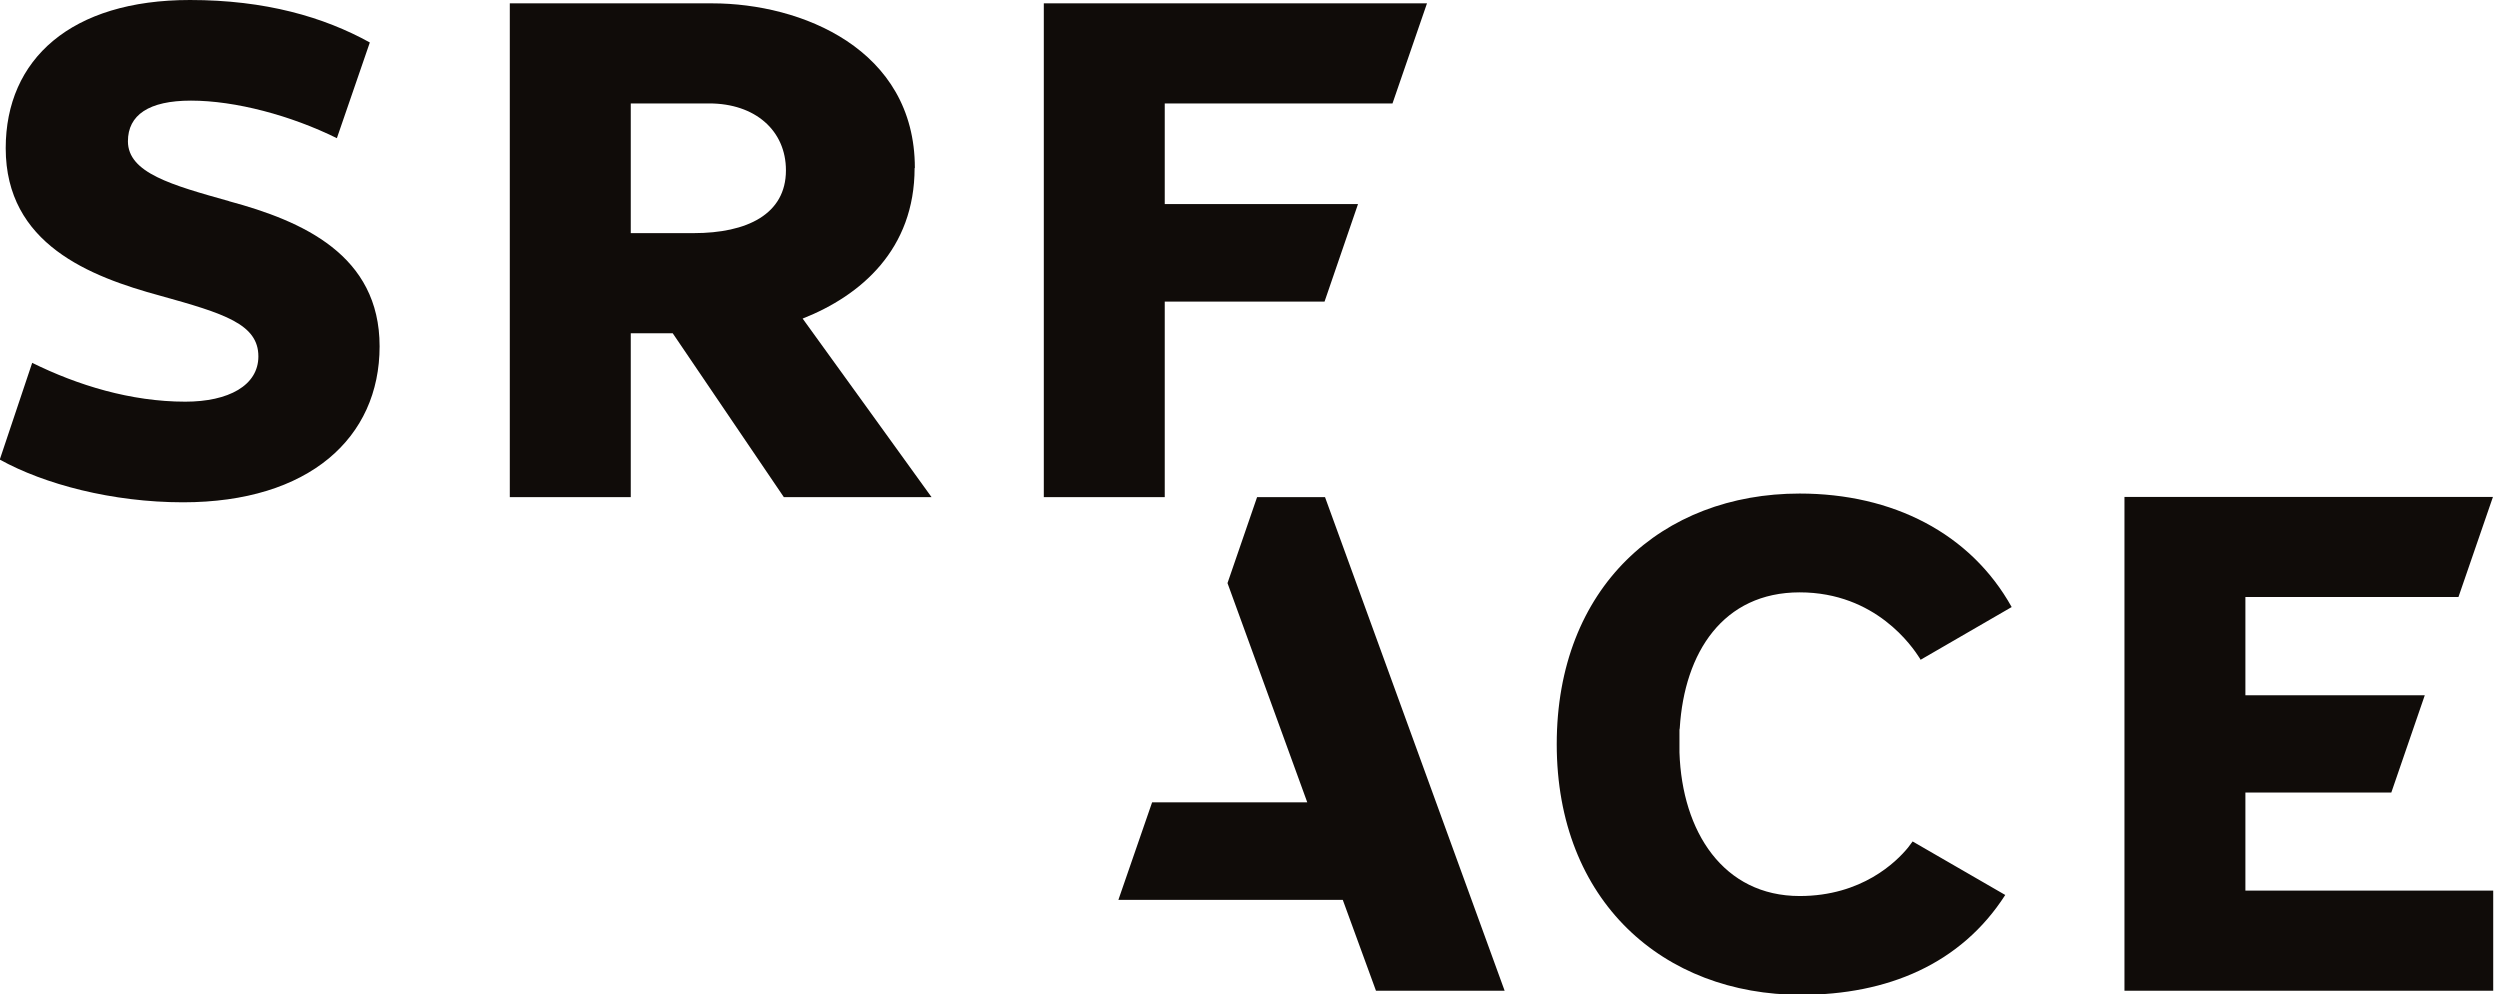
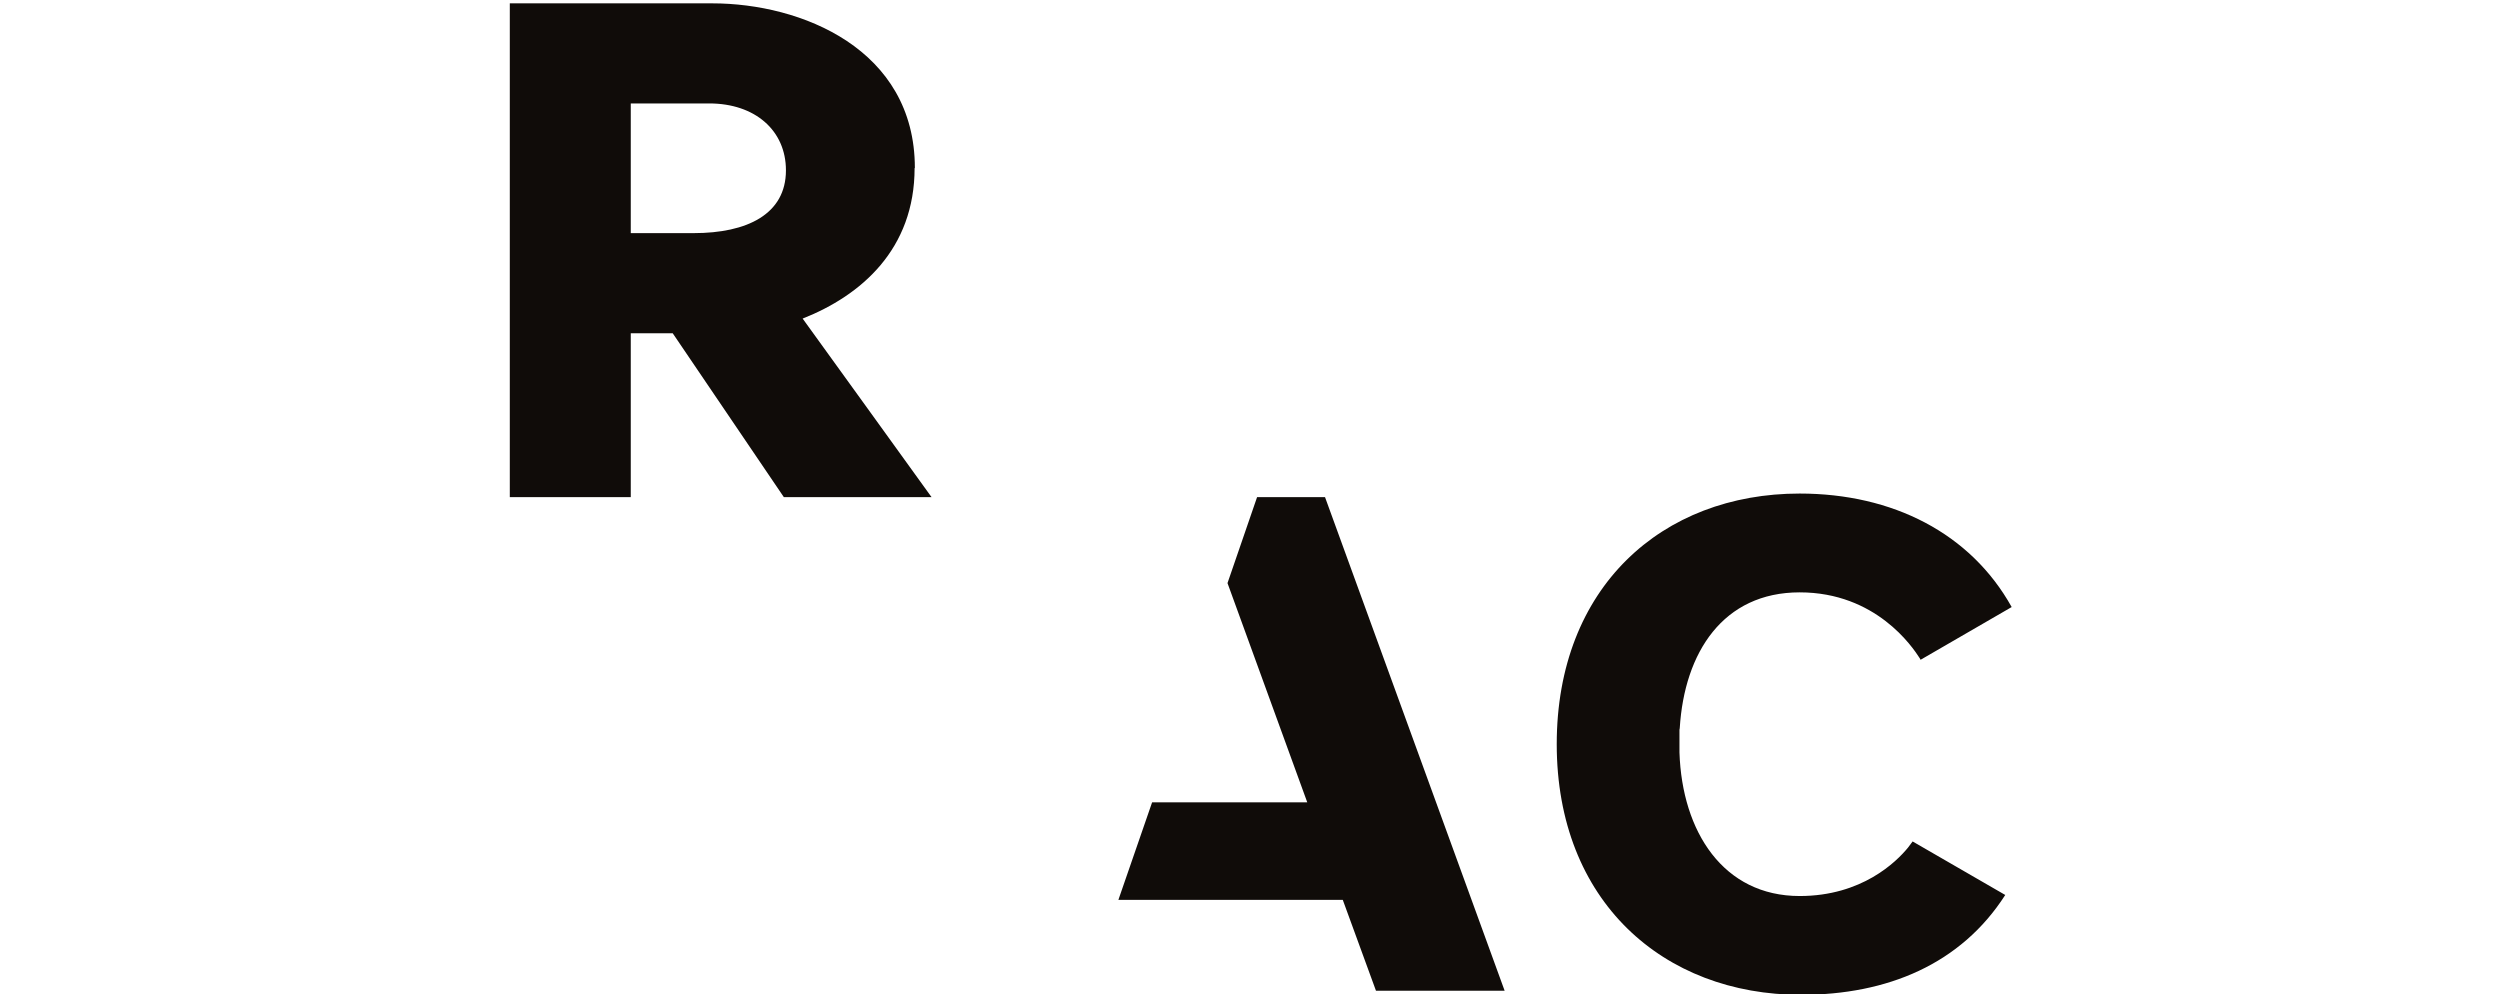
<svg xmlns="http://www.w3.org/2000/svg" width="88" height="35" viewBox="0 0 88 35" fill="none">
  <g clip-path="url(#clip0_702_384)">
    <path d="M32.203 5.915C32.203 1.721 28.199 0.118 25.074 0.118H17.945V17.5H22.203V11.73H23.679L27.592 17.5H32.791C31.396 15.571 29.521 12.962 28.253 11.214C30.319 10.399 32.194 8.768 32.194 5.915M24.422 8.206H22.203V3.641H24.965C26.578 3.641 27.665 4.592 27.665 5.996C27.665 7.545 26.288 8.206 24.422 8.206Z" fill="#100C09" />
-     <path d="M8.072 7.083C6.043 6.513 4.503 6.087 4.503 4.973C4.503 4.049 5.237 3.542 6.722 3.542C8.289 3.542 10.246 4.067 11.858 4.864L13.018 1.495C11.396 0.598 9.34 0 6.686 0C2.501 0 0.201 2.083 0.201 5.217C0.201 8.596 3.172 9.737 5.635 10.408C7.882 11.033 9.095 11.404 9.095 12.545C9.095 13.569 8.045 14.139 6.523 14.139C4.603 14.139 2.728 13.56 1.133 12.772L-0.008 16.177C1.559 17.047 3.96 17.681 6.441 17.681C10.88 17.681 13.362 15.408 13.362 12.192C13.362 8.976 10.653 7.781 8.063 7.083" fill="#100C09" />
    <path d="M59.117 25.897V25.688L59.127 25.634C59.29 22.962 60.657 20.851 63.348 20.851C66.038 20.851 67.324 22.781 67.569 23.161L67.605 23.224L70.811 21.368C69.362 18.768 66.618 17.373 63.348 17.373C58.502 17.373 54.797 20.67 54.797 26.195C54.797 31.721 58.547 35.018 63.393 35.018C66.445 35.018 69.027 33.931 70.585 31.503L67.324 29.619L67.161 29.837C66.753 30.335 65.54 31.54 63.348 31.54C60.666 31.54 59.208 29.284 59.117 26.485C59.117 26.395 59.117 26.304 59.117 26.205C59.117 26.105 59.117 26.014 59.117 25.915" fill="#100C09" />
-     <path d="M40.999 12.011V10.616H46.624L47.802 7.183H40.999V3.641H49.016L50.23 0.118H36.742V17.5H40.999" fill="#100C09" />
-     <path d="M79.038 31.349V27.898H84.174L85.352 24.474H79.038V21.014H86.538L87.752 17.491H74.781V34.873H87.761V31.349" fill="#100C09" />
    <path d="M44.249 17.5L43.208 20.525L46.016 28.243H40.554L39.367 31.676H47.266L48.434 34.873H52.963L46.641 17.5" fill="#100C09" />
  </g>
  <defs>
    <clipPath id="clip0_702_384">
      <rect width="87.763" height="35" fill="white" />
    </clipPath>
  </defs>
</svg>